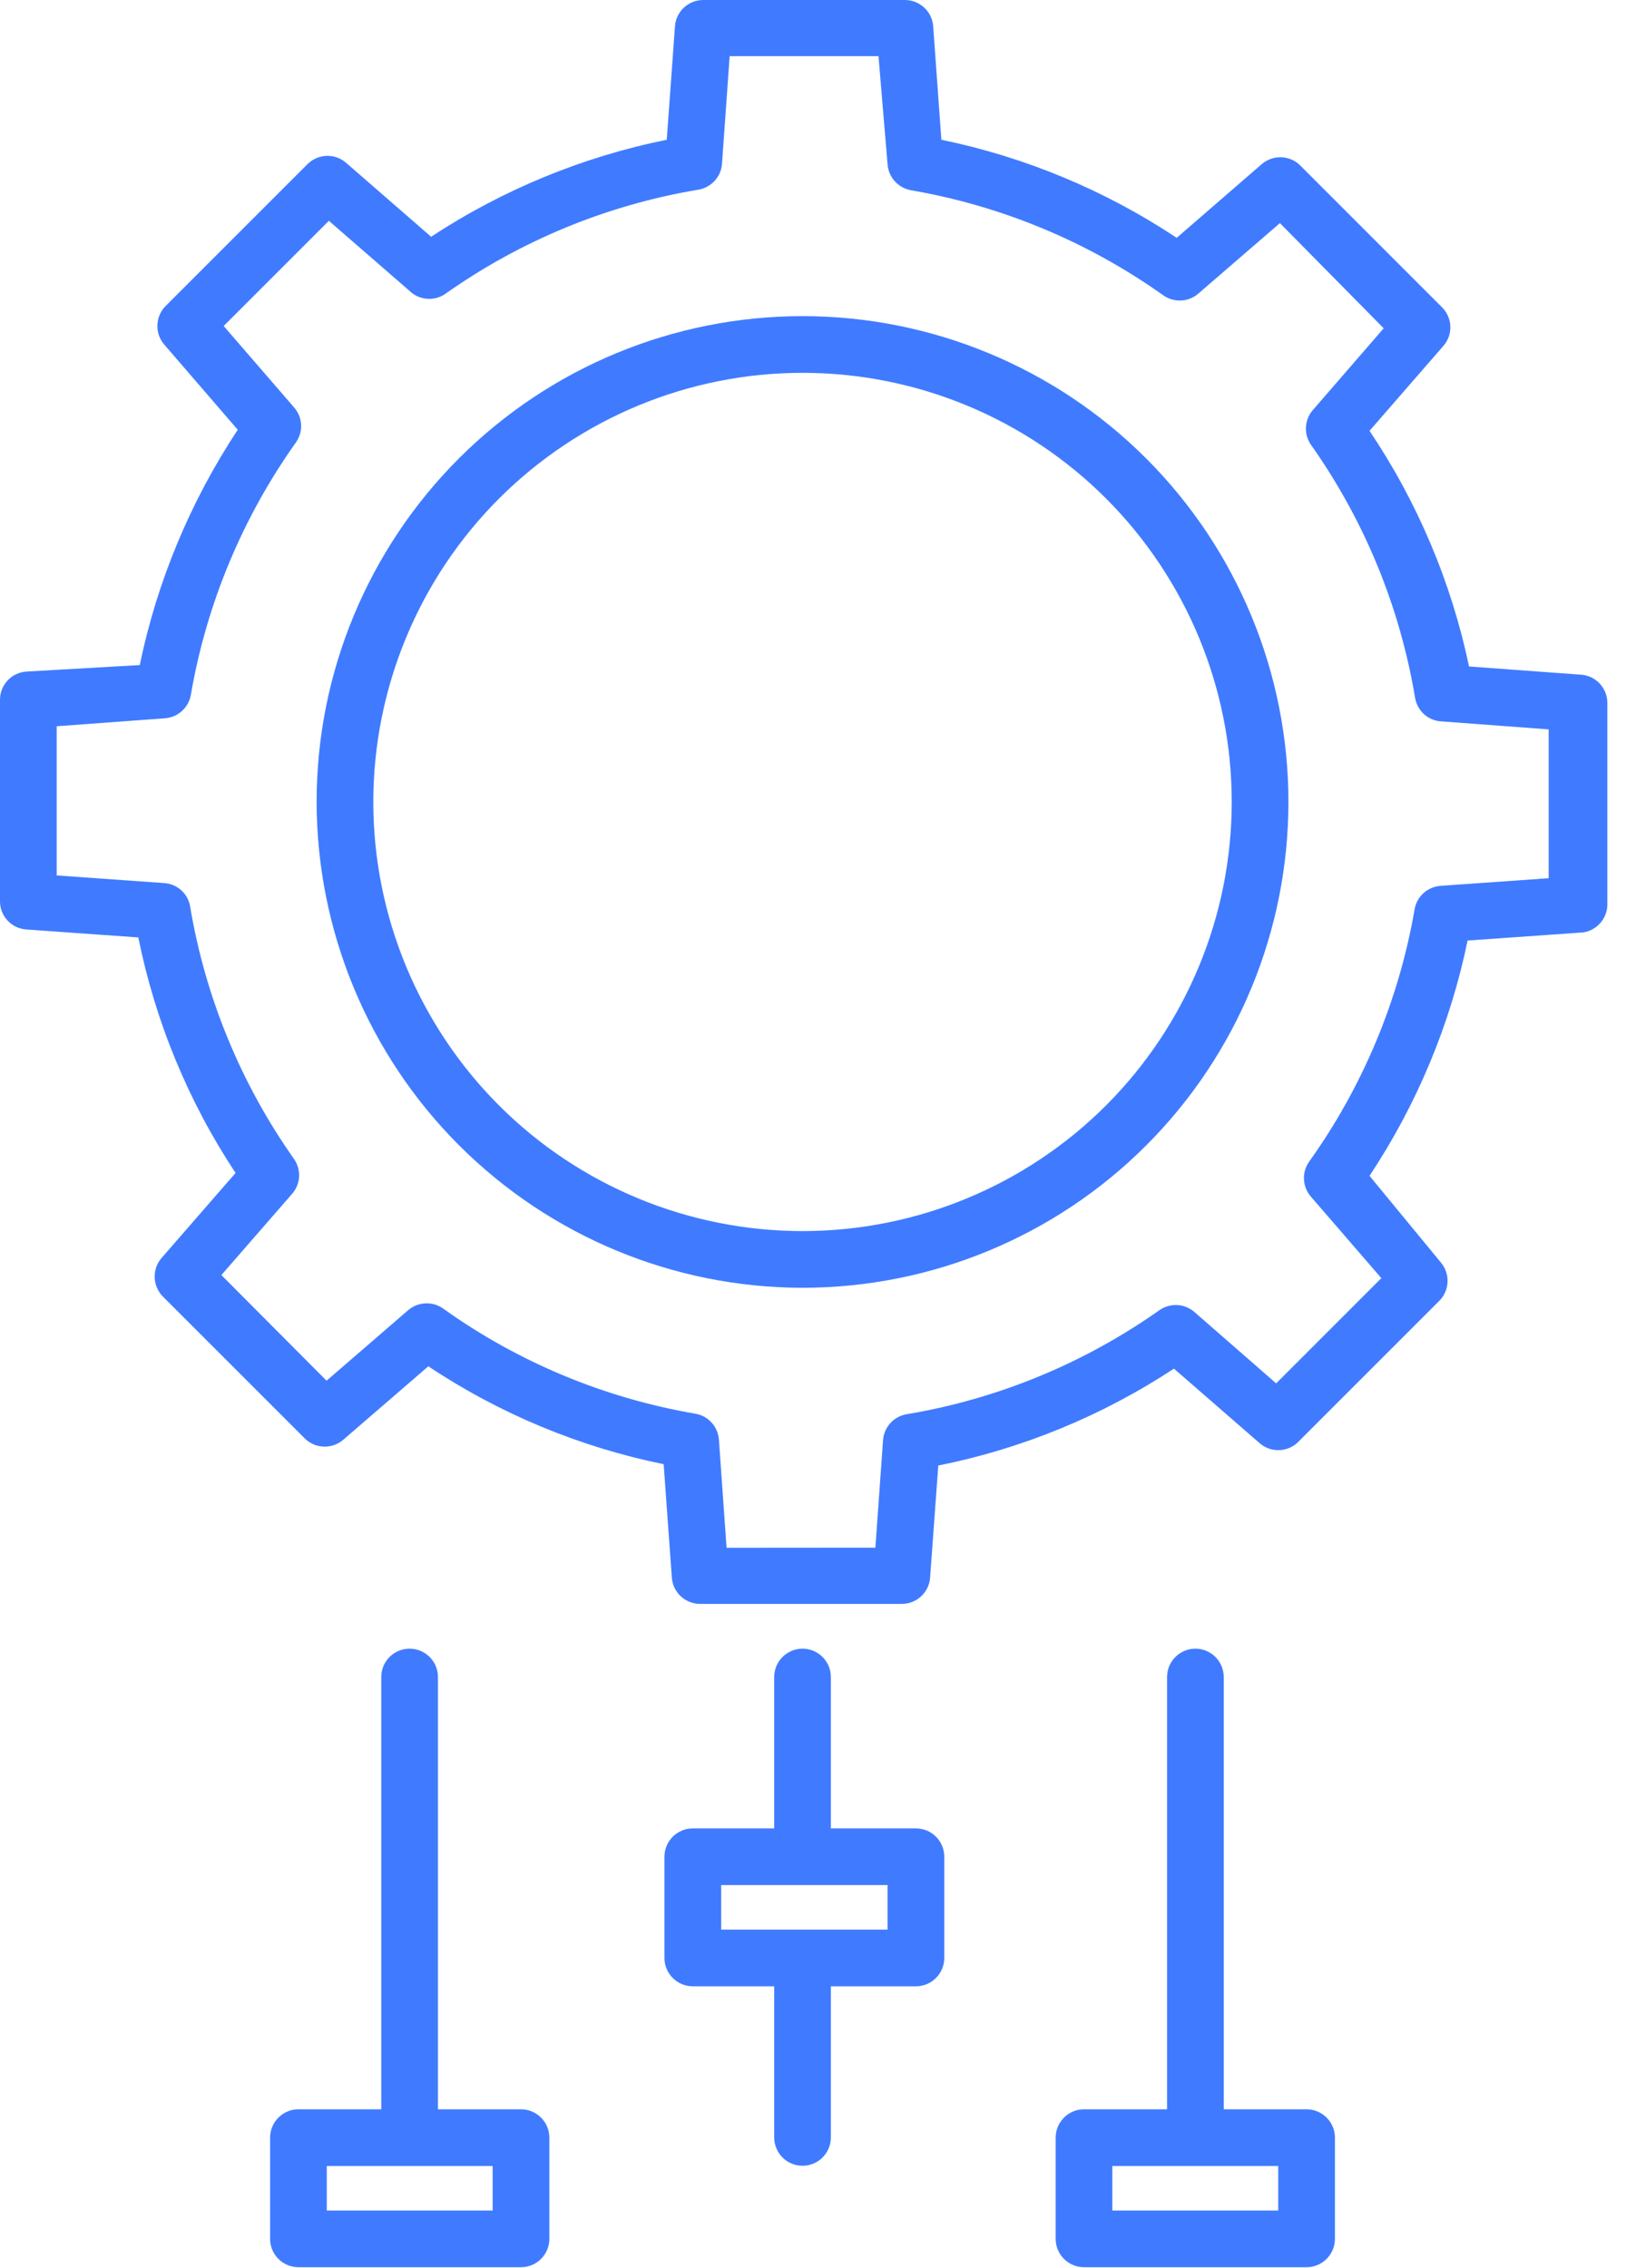
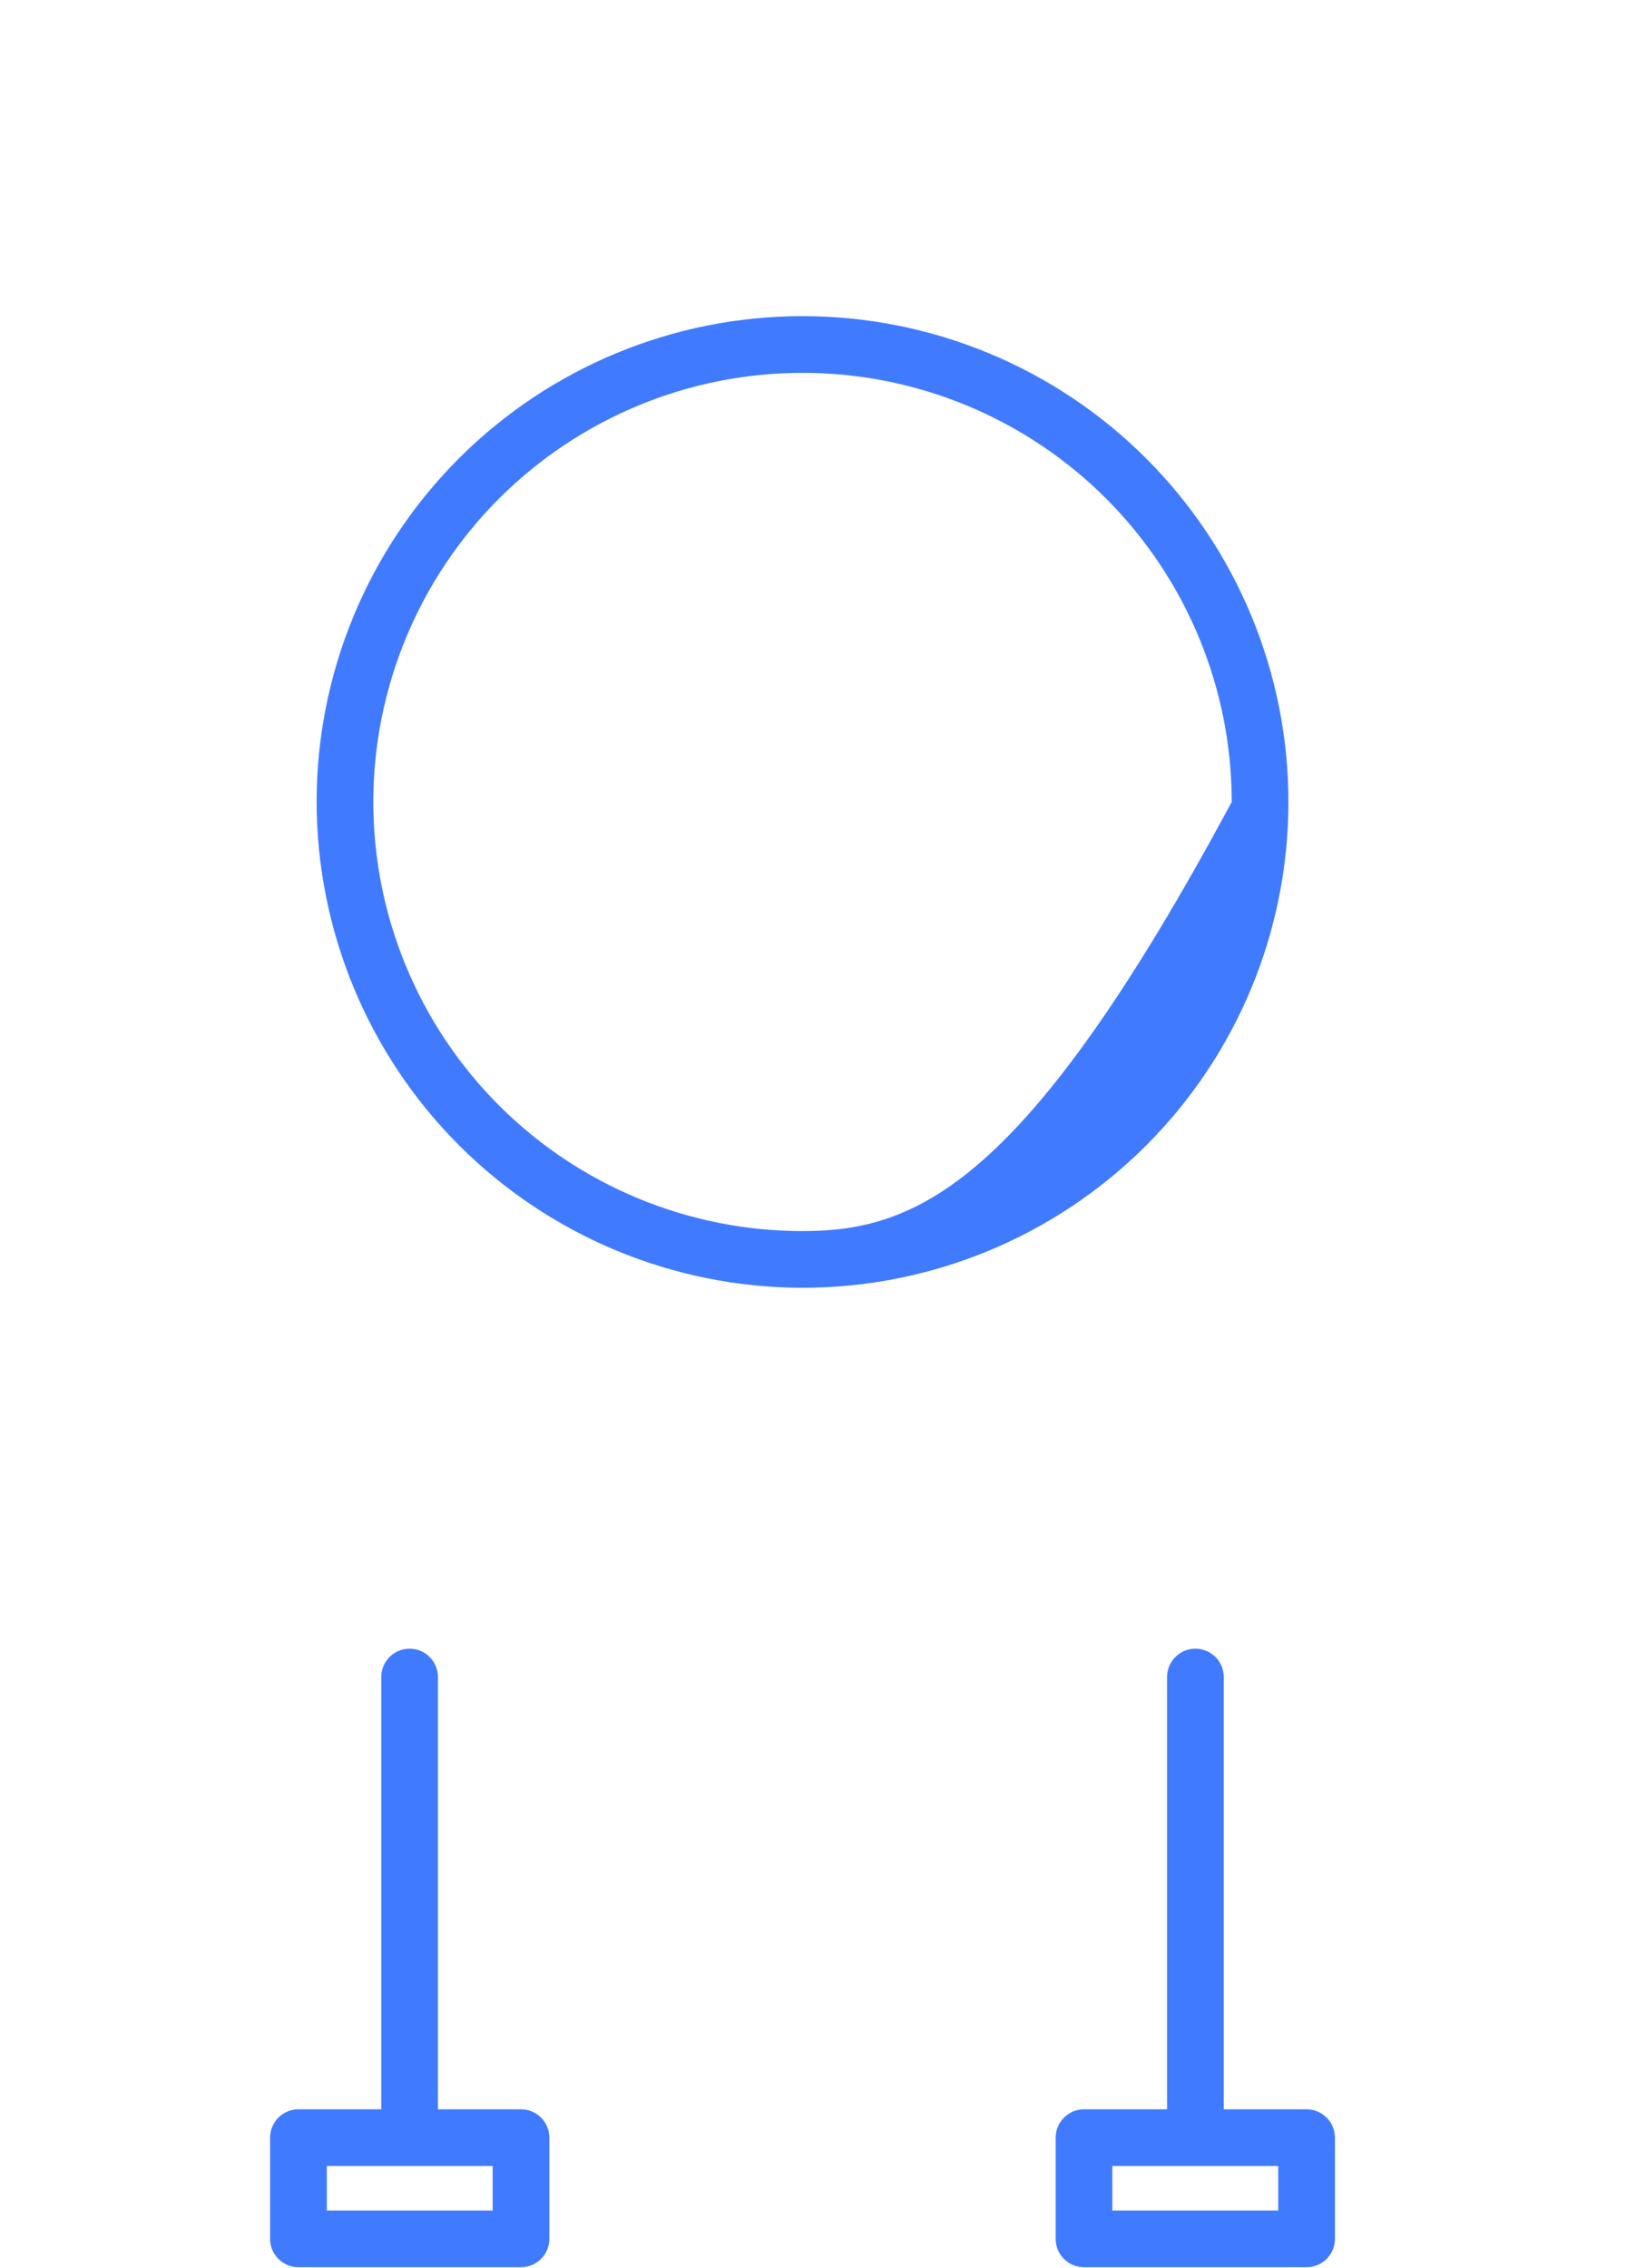
<svg xmlns="http://www.w3.org/2000/svg" width="44" height="61" viewBox="0 0 44 61" fill="none">
-   <path d="M0.709 18.063C0.307 18.09 -0.003 18.424 2.12948e-05 18.826V24.24V24.237C-0.003 24.639 0.307 24.973 0.709 25L3.72 25.214C4.176 27.475 5.063 29.625 6.335 31.549L4.345 33.836C4.083 34.14 4.101 34.593 4.384 34.876L8.196 38.688C8.476 38.968 8.929 38.986 9.233 38.724L11.52 36.749C13.438 38.027 15.588 38.92 17.849 39.382L18.069 42.432C18.096 42.831 18.43 43.14 18.832 43.14H24.252C24.654 43.14 24.988 42.831 25.015 42.432L25.235 39.421V39.418C27.495 38.965 29.646 38.08 31.573 36.812L33.86 38.801C34.152 39.072 34.605 39.072 34.897 38.801L38.709 34.989C38.992 34.706 39.007 34.253 38.748 33.952L36.833 31.626C38.107 29.705 39.004 27.558 39.471 25.297L42.521 25.083V25.086C42.92 25.056 43.23 24.723 43.23 24.324V18.909C43.23 18.507 42.92 18.173 42.521 18.147L39.51 17.926C39.033 15.66 38.125 13.509 36.833 11.588L38.822 9.301C39.084 9 39.066 8.548 38.783 8.265L34.971 4.452C34.691 4.17 34.238 4.155 33.935 4.414L31.647 6.397C29.726 5.12 27.579 4.226 25.318 3.759L25.098 0.709C25.071 0.31 24.738 0 24.336 0H18.915C18.513 0 18.18 0.31 18.153 0.709L17.932 3.759C15.672 4.217 13.521 5.102 11.595 6.368L9.307 4.378C9.006 4.116 8.554 4.134 8.271 4.414L4.459 8.226C4.173 8.509 4.155 8.968 4.42 9.271L6.394 11.559C5.123 13.483 4.226 15.63 3.759 17.888L0.709 18.063ZM5.132 18.695C5.552 16.247 6.519 13.926 7.958 11.901C8.161 11.615 8.143 11.228 7.913 10.963L6.016 8.768L8.845 5.939L11.049 7.854H11.046C11.312 8.083 11.699 8.101 11.985 7.898C14.013 6.466 16.336 5.51 18.784 5.102C19.13 5.042 19.392 4.756 19.418 4.408L19.624 1.51H23.627L23.871 4.423C23.898 4.771 24.16 5.057 24.502 5.117C26.947 5.539 29.268 6.507 31.29 7.946C31.576 8.145 31.963 8.128 32.228 7.898L34.423 6.001L37.214 8.83L35.307 11.031C35.078 11.296 35.06 11.684 35.263 11.97C36.695 13.998 37.651 16.324 38.059 18.772C38.119 19.12 38.408 19.383 38.762 19.403L41.651 19.618V23.621L38.748 23.826C38.393 23.85 38.104 24.112 38.045 24.46C37.622 26.906 36.651 29.226 35.209 31.245C35.007 31.531 35.025 31.918 35.254 32.183L37.151 34.378L34.322 37.208L32.121 35.286C31.856 35.057 31.469 35.039 31.183 35.239C29.154 36.671 26.831 37.63 24.383 38.038C24.035 38.098 23.773 38.387 23.749 38.738L23.543 41.627L19.541 41.63L19.335 38.718C19.308 38.369 19.046 38.08 18.701 38.024C16.256 37.604 13.935 36.639 11.916 35.194C11.63 34.992 11.243 35.013 10.978 35.239L8.783 37.136L5.954 34.295L7.86 32.106C8.089 31.841 8.107 31.453 7.904 31.168C6.478 29.145 5.522 26.825 5.114 24.383C5.057 24.035 4.765 23.773 4.414 23.752L1.525 23.546V19.534L4.429 19.32C4.777 19.299 5.069 19.04 5.132 18.695Z" fill="#407BFF" />
-   <path d="M21.583 34.637C25.05 34.637 28.374 33.261 30.825 30.81C33.276 28.359 34.652 25.035 34.652 21.569C34.652 18.105 33.276 14.781 30.825 12.33C28.374 9.879 25.05 8.503 21.583 8.503C18.117 8.503 14.793 9.879 12.342 12.33C9.891 14.781 8.515 18.105 8.515 21.569C8.521 25.035 9.897 28.356 12.348 30.807C14.796 33.255 18.12 34.634 21.583 34.637ZM21.583 10.028C24.645 10.028 27.581 11.243 29.747 13.408C31.909 15.573 33.127 18.507 33.127 21.569C33.127 24.63 31.909 27.567 29.747 29.732C27.581 31.897 24.645 33.112 21.583 33.112C18.522 33.112 15.585 31.897 13.42 29.732C11.258 27.567 10.04 24.63 10.04 21.569C10.042 18.51 11.258 15.573 13.423 13.408C15.588 11.246 18.522 10.028 21.583 10.028Z" fill="#407BFF" />
+   <path d="M21.583 34.637C25.05 34.637 28.374 33.261 30.825 30.81C33.276 28.359 34.652 25.035 34.652 21.569C34.652 18.105 33.276 14.781 30.825 12.33C28.374 9.879 25.05 8.503 21.583 8.503C18.117 8.503 14.793 9.879 12.342 12.33C9.891 14.781 8.515 18.105 8.515 21.569C8.521 25.035 9.897 28.356 12.348 30.807C14.796 33.255 18.12 34.634 21.583 34.637ZM21.583 10.028C24.645 10.028 27.581 11.243 29.747 13.408C31.909 15.573 33.127 18.507 33.127 21.569C27.581 31.897 24.645 33.112 21.583 33.112C18.522 33.112 15.585 31.897 13.42 29.732C11.258 27.567 10.04 24.63 10.04 21.569C10.042 18.51 11.258 15.573 13.423 13.408C15.588 11.246 18.522 10.028 21.583 10.028Z" fill="#407BFF" />
  <path d="M11.016 44.344C10.593 44.344 10.254 44.686 10.254 45.106V56.733H8.026C7.606 56.733 7.264 57.076 7.264 57.496V60.218C7.264 60.42 7.344 60.614 7.487 60.757C7.63 60.9 7.824 60.98 8.026 60.98H14.012C14.215 60.98 14.409 60.9 14.552 60.757C14.694 60.614 14.775 60.42 14.775 60.218V57.496C14.775 57.293 14.694 57.1 14.552 56.957C14.409 56.814 14.215 56.733 14.012 56.733H11.779V45.106C11.779 44.904 11.698 44.71 11.555 44.567C11.412 44.424 11.219 44.344 11.016 44.344ZM13.25 58.258V59.456H8.789V58.258H13.25Z" fill="#407BFF" />
  <path d="M32.15 44.344C31.73 44.344 31.388 44.686 31.388 45.106V56.733H29.154C28.734 56.733 28.392 57.076 28.392 57.496V60.218C28.392 60.42 28.472 60.614 28.615 60.757C28.758 60.9 28.951 60.98 29.154 60.98H35.14C35.343 60.98 35.536 60.9 35.679 60.757C35.822 60.614 35.903 60.42 35.903 60.218V57.496C35.903 57.293 35.822 57.1 35.679 56.957C35.536 56.814 35.343 56.733 35.14 56.733H32.913V45.106C32.913 44.904 32.832 44.71 32.689 44.567C32.546 44.424 32.353 44.344 32.15 44.344ZM34.378 58.258V59.456H29.916V58.258H34.378Z" fill="#407BFF" />
-   <path d="M21.584 58.252C21.787 58.252 21.98 58.172 22.123 58.029C22.266 57.886 22.346 57.689 22.346 57.49V53.425H24.634C24.836 53.425 25.03 53.344 25.173 53.201C25.316 53.058 25.396 52.865 25.396 52.662V49.94C25.396 49.737 25.316 49.544 25.173 49.401C25.03 49.258 24.836 49.178 24.634 49.178H22.346V45.106C22.346 44.686 22.004 44.344 21.584 44.344C21.164 44.344 20.822 44.686 20.822 45.106V49.178H18.633C18.213 49.178 17.87 49.52 17.87 49.94V52.662C17.87 52.865 17.951 53.058 18.093 53.201C18.236 53.344 18.43 53.425 18.633 53.425H20.822V57.49C20.822 57.689 20.902 57.886 21.045 58.029C21.188 58.172 21.381 58.252 21.584 58.252ZM19.395 51.903V50.702H23.871V51.9H19.395V51.903Z" fill="#407BFF" />
</svg>